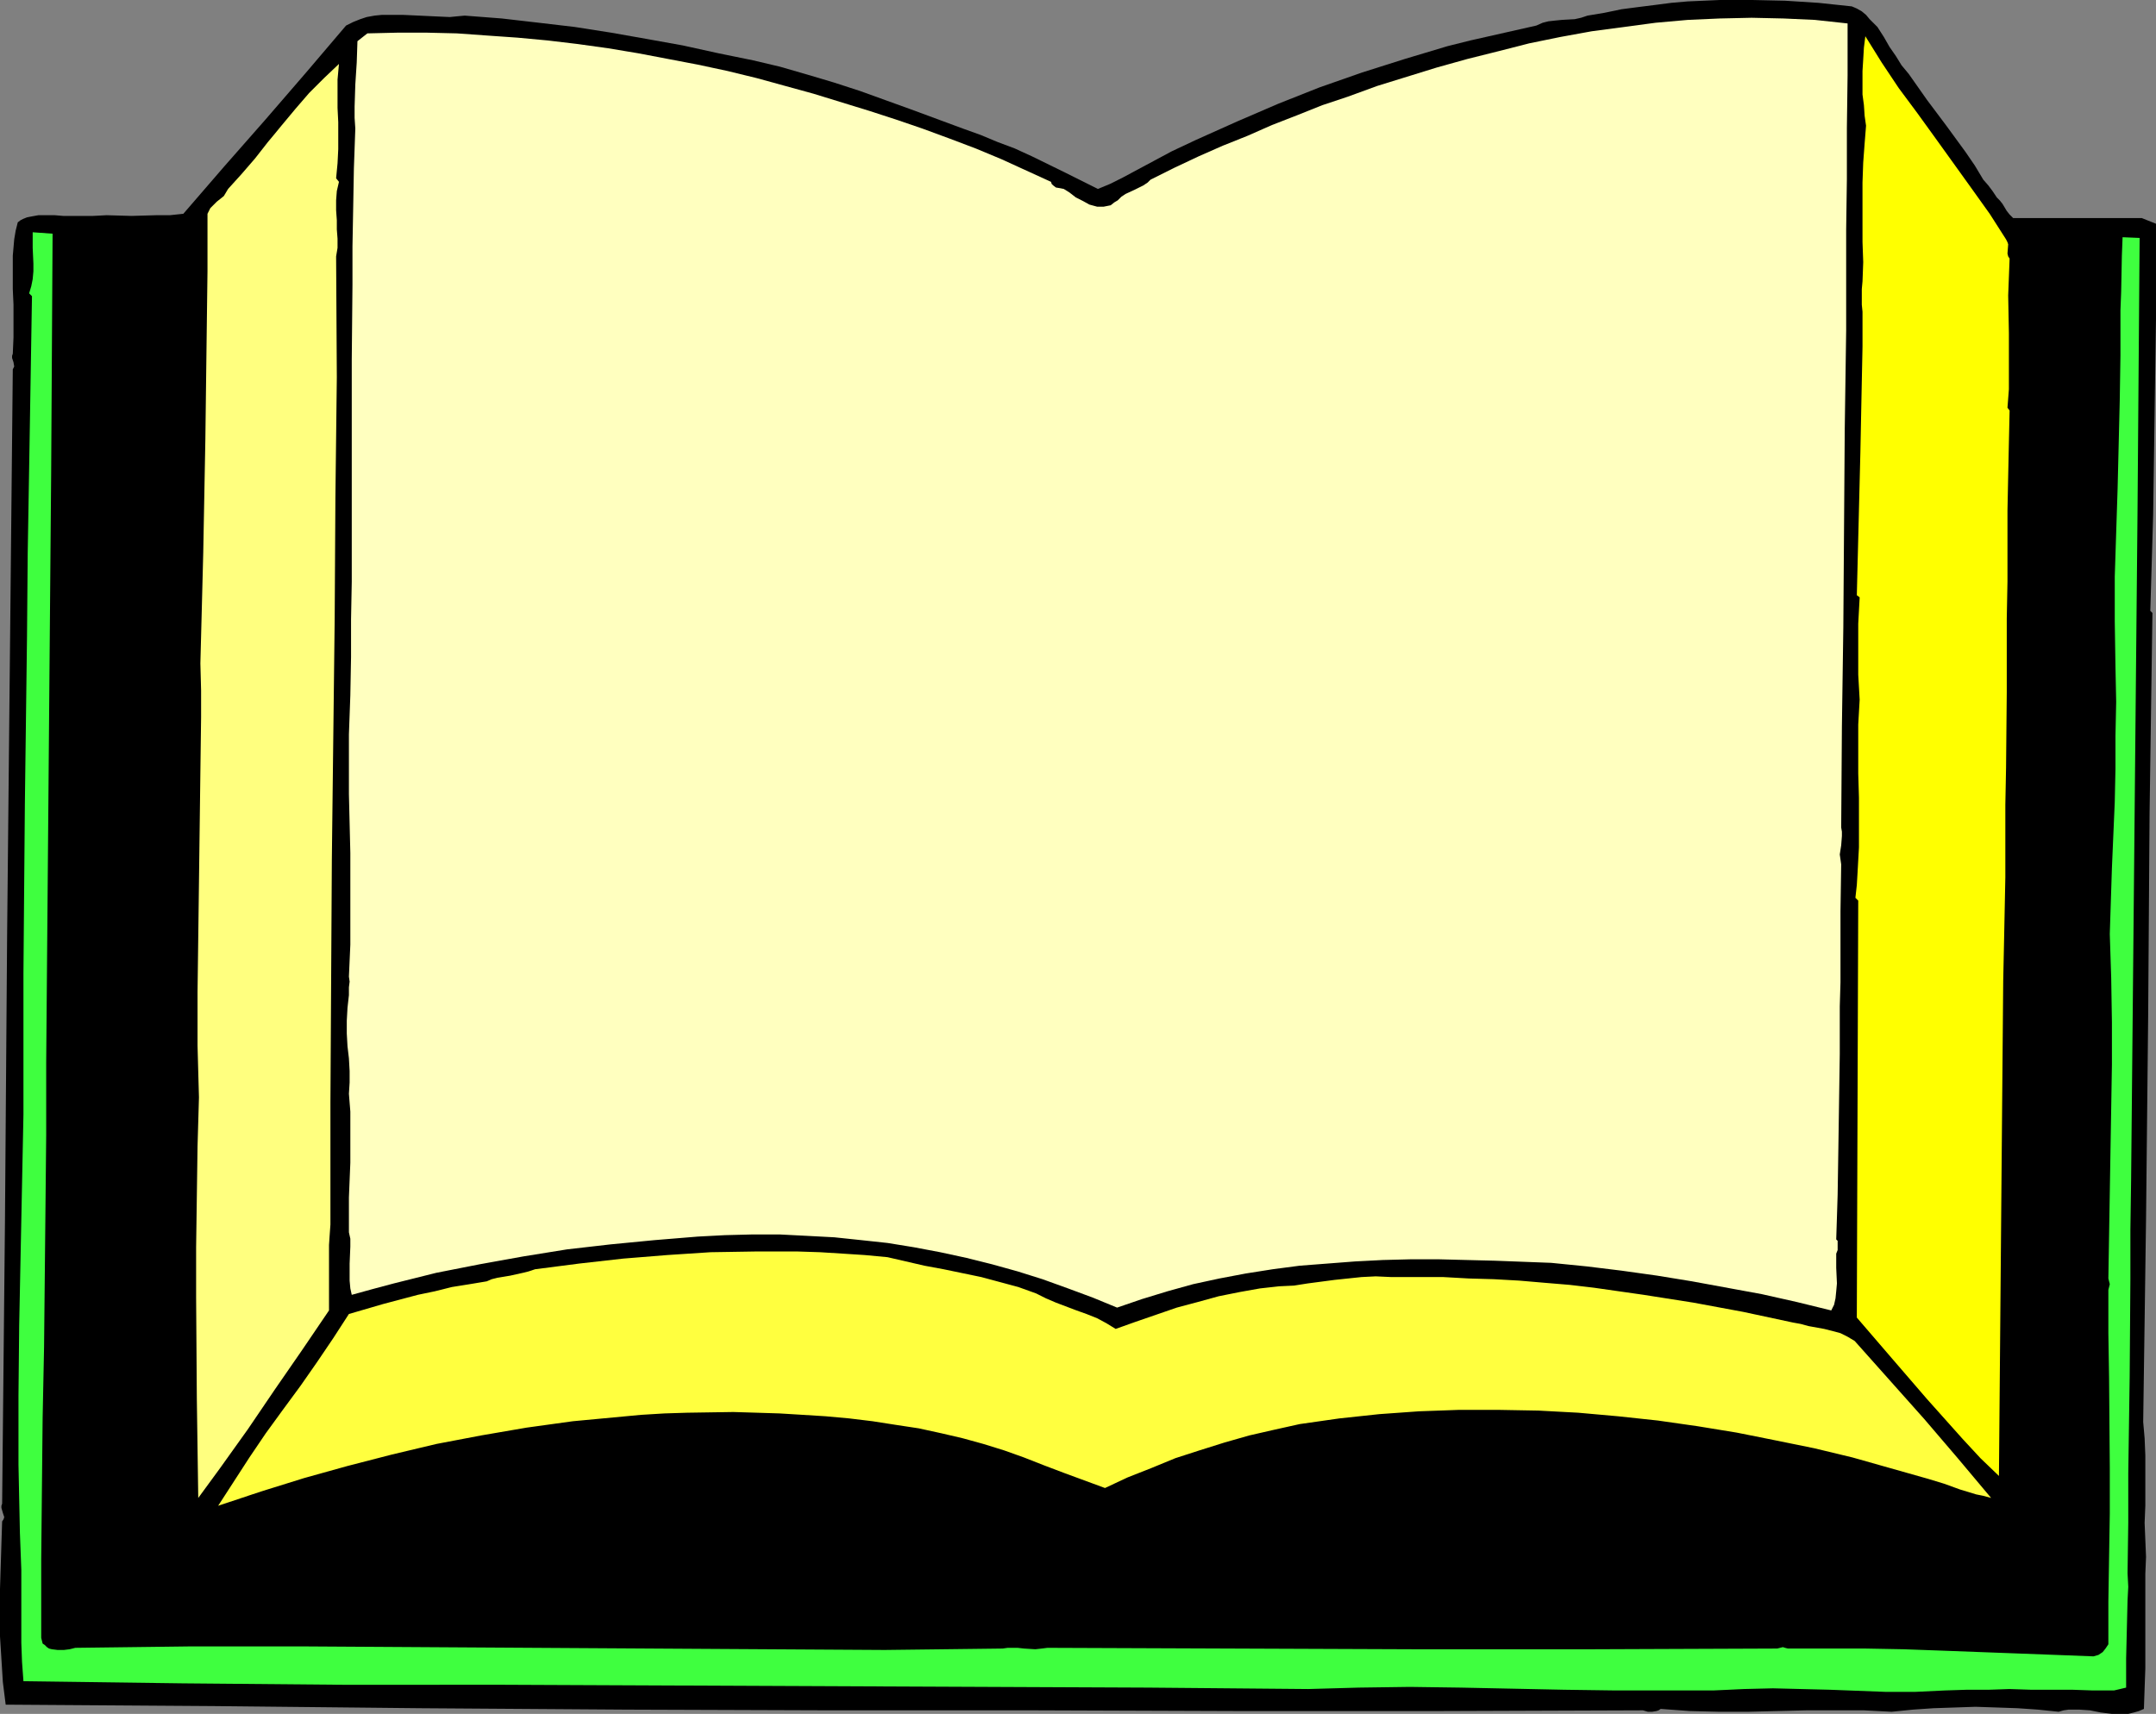
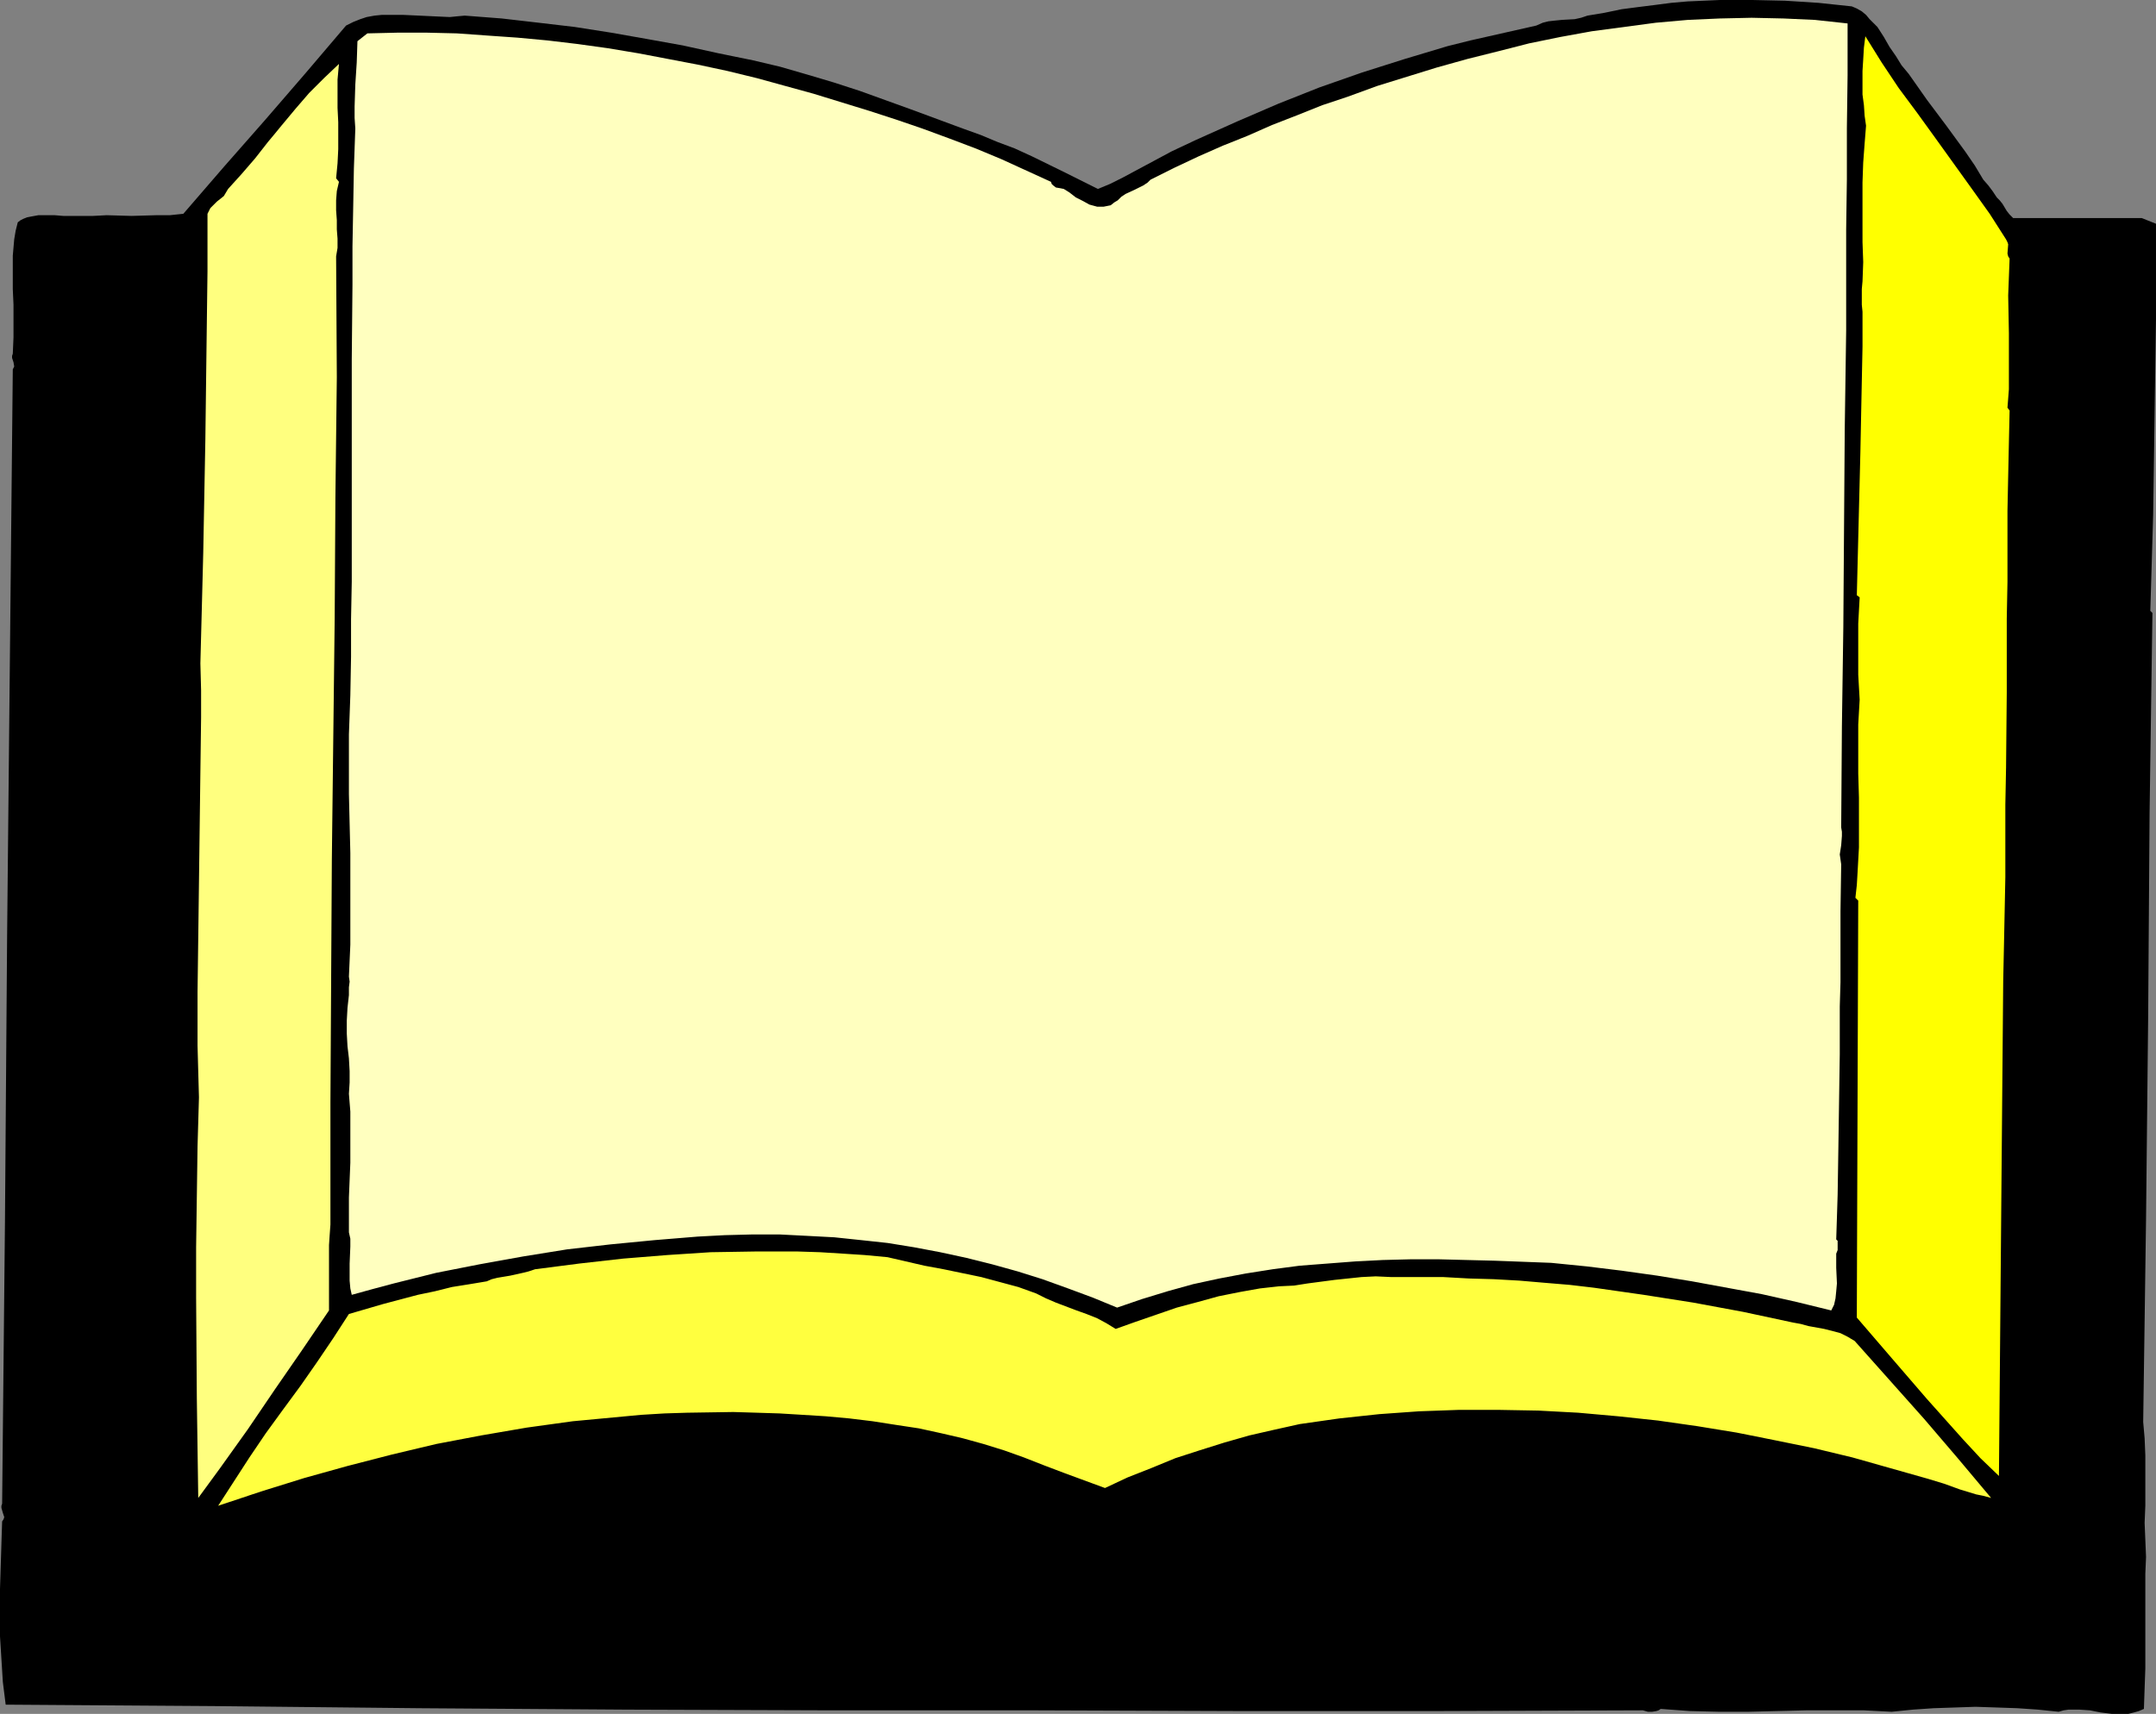
<svg xmlns="http://www.w3.org/2000/svg" xmlns:ns1="http://sodipodi.sourceforge.net/DTD/sodipodi-0.dtd" xmlns:ns2="http://www.inkscape.org/namespaces/inkscape" version="1.0" width="129.724mm" height="103.15mm" id="svg6" ns1:docname="Book 62.wmf">
  <rect width="100%" height="100%" fill="#808080" stroke="none" />
  <ns1:namedview id="namedview6" pagecolor="#ffffff" bordercolor="#000000" borderopacity="0.25" ns2:showpageshadow="2" ns2:pageopacity="0.0" ns2:pagecheckerboard="0" ns2:deskcolor="#d1d1d1" ns2:document-units="mm" />
  <defs id="defs1">
    <pattern id="WMFhbasepattern" patternUnits="userSpaceOnUse" width="6" height="6" x="0" y="0" />
  </defs>
  <path style="fill:#000000;fill-opacity:1;fill-rule:evenodd;stroke:none" d="m 421.129,1.454 1.131,0.485 1.131,0.646 0.97,0.808 0.808,0.969 1.778,1.777 1.454,2.262 1.293,2.262 1.454,2.1 1.293,2.1 1.616,1.939 4.202,5.978 4.363,5.816 4.363,5.978 2.101,3.07 1.939,3.231 1.131,1.293 0.97,1.293 0.97,1.454 0.646,0.646 0.646,0.808 0.485,0.808 0.485,0.808 0.646,0.808 0.808,0.808 h 29.25 l 3.232,1.293 v 10.663 10.986 l -0.162,10.986 -0.162,11.148 -0.323,22.458 -0.323,10.986 -0.323,10.825 0.485,0.485 -0.323,22.619 -0.323,22.781 -0.162,23.104 -0.162,23.104 -0.485,46.369 -0.323,23.104 -0.323,22.942 0.323,3.716 0.162,3.878 v 11.471 l -0.162,3.878 0.162,3.878 0.162,3.878 -0.162,3.878 v 17.126 4.362 l -0.162,4.524 -0.162,4.685 -1.131,0.485 -1.131,0.323 -1.293,0.323 h -1.293 -2.424 l -2.586,-0.323 -2.424,-0.485 -2.424,-0.162 h -1.131 -1.293 l -1.131,0.162 -1.131,0.323 -4.686,-0.485 -4.686,-0.323 -4.686,-0.162 -4.848,-0.162 -4.686,0.162 -4.848,0.162 -4.686,0.323 -4.848,0.485 -6.302,-0.323 h -6.626 -6.464 l -6.626,0.162 -6.626,0.162 h -6.626 l -6.626,-0.162 -6.626,-0.485 -0.485,0.323 -0.485,0.162 -0.97,0.162 h -0.97 l -1.131,-0.323 -45.894,0.162 H 281.668 L 235.451,389.05 H 188.91 L 142.369,388.889 95.505,388.566 48.48,388.081 1.293,387.758 0.646,382.588 0.323,377.418 0,372.248 v -5.332 -5.493 l 0.162,-5.17 0.162,-5.17 0.162,-5.009 0.323,-0.485 0.162,-0.485 -0.162,-0.485 -0.162,-0.485 -0.323,-1.131 v -0.485 L 0.485,342.035 1.131,277.732 1.616,213.105 2.262,148.479 2.909,84.014 3.07,83.691 3.232,83.368 3.07,82.399 2.747,81.429 V 80.944 L 2.909,80.46 3.07,76.744 V 73.028 69.312 L 2.909,65.757 V 61.88 58.164 L 3.232,54.448 3.555,52.509 4.04,50.57 4.686,50.085 5.333,49.762 6.141,49.439 6.949,49.278 8.726,48.954 h 1.939 1.778 l 1.939,0.162 h 1.778 1.778 3.232 l 3.07,-0.162 5.656,0.162 5.656,-0.162 h 3.07 l 3.07,-0.323 9.211,-10.663 9.373,-10.663 9.211,-10.663 9.211,-10.825 1.616,-0.808 1.616,-0.646 1.454,-0.485 1.778,-0.323 1.616,-0.162 h 1.616 3.394 l 3.555,0.162 3.394,0.162 3.555,0.162 1.616,-0.162 1.778,-0.162 8.403,0.646 8.403,0.969 8.242,0.969 8.242,1.293 8.242,1.454 8.08,1.454 8.08,1.777 7.918,1.616 6.141,1.454 6.141,1.777 5.979,1.777 5.979,1.939 11.635,4.201 11.797,4.362 4.04,1.454 3.878,1.616 3.878,1.454 3.878,1.777 7.595,3.716 7.434,3.716 2.747,-1.131 2.909,-1.454 11.15,-5.978 2.747,-1.293 2.747,-1.293 9.373,-4.201 9.373,-4.039 9.373,-3.716 9.696,-3.393 9.696,-3.07 4.848,-1.454 4.848,-1.454 5.171,-1.293 5.01,-1.131 5.01,-1.131 5.01,-1.131 1.454,-0.646 1.293,-0.323 1.454,-0.162 1.616,-0.162 2.909,-0.162 1.454,-0.323 1.454,-0.485 3.878,-0.646 3.878,-0.808 3.717,-0.485 3.878,-0.485 3.717,-0.485 3.717,-0.323 L 391.072,0 h 7.434 l 7.434,0.162 7.595,0.485 z" id="path1" />
  <path style="fill:#ffffbf;fill-opacity:1;fill-rule:evenodd;stroke:none" d="M 420.16,5.332 V 17.126 l -0.162,11.956 v 11.633 l -0.162,11.471 v 22.942 l -0.323,22.458 -0.162,22.458 -0.162,22.619 -0.323,22.619 -0.162,22.942 0.162,0.969 v 0.969 l -0.162,2.1 -0.323,2.1 0.162,1.131 0.162,1.131 -0.162,10.663 v 10.825 5.332 l -0.162,5.493 v 10.825 l -0.162,10.825 -0.162,10.825 -0.162,10.34 -0.162,5.17 -0.162,5.009 0.323,0.323 v 0.485 0.808 0.808 l -0.323,0.808 v 1.616 1.616 l 0.162,3.554 -0.162,1.777 -0.162,1.616 -0.323,1.454 -0.323,0.646 -0.323,0.646 -7.918,-1.939 -7.918,-1.777 -7.918,-1.454 -7.918,-1.454 -7.918,-1.293 -8.08,-1.131 -7.918,-0.969 -8.08,-0.808 -12.766,-0.485 -6.464,-0.162 -6.302,-0.162 h -6.464 l -6.302,0.162 -6.302,0.323 -6.302,0.485 -6.302,0.485 -6.141,0.808 -6.141,0.969 -5.979,1.131 -5.979,1.293 -5.818,1.616 -5.818,1.777 -5.656,1.939 -5.494,-2.262 -5.656,-2.1 -5.818,-2.1 -5.656,-1.777 -5.818,-1.616 -5.818,-1.454 -5.979,-1.293 -5.979,-1.131 -5.979,-0.969 -5.979,-0.646 -6.141,-0.646 -6.141,-0.323 -6.302,-0.323 h -6.141 l -6.302,0.162 -6.141,0.323 -9.858,0.808 -10.019,0.969 -9.858,1.131 -10.019,1.616 -9.858,1.777 -9.858,1.939 -9.696,2.423 -4.848,1.293 -4.686,1.293 -0.323,-1.454 -0.162,-1.777 v -1.939 -1.939 l 0.162,-3.878 v -1.777 l -0.323,-1.454 v -4.039 -3.878 l 0.323,-7.917 v -7.755 -3.878 l -0.323,-4.039 0.162,-2.585 v -2.585 l -0.162,-2.908 -0.323,-2.747 -0.162,-2.908 v -2.908 l 0.162,-2.908 0.323,-2.908 v -0.323 -0.485 -0.969 l 0.162,-1.293 -0.162,-1.131 0.323,-7.27 v -7.109 -6.786 -6.947 l -0.323,-13.41 v -6.786 -6.786 l 0.323,-8.886 0.162,-8.725 v -8.563 l 0.162,-8.563 V 81.752 l 0.162,-16.964 v -8.725 l 0.162,-8.725 0.162,-9.048 0.323,-9.048 -0.162,-2.423 v -2.585 l 0.162,-5.009 0.323,-5.009 0.162,-4.847 2.262,-1.777 6.787,-0.162 h 6.787 l 6.787,0.162 6.787,0.485 6.949,0.485 6.949,0.646 6.787,0.808 6.949,0.969 6.787,1.131 6.787,1.293 6.787,1.293 6.787,1.454 6.626,1.616 6.464,1.777 6.464,1.777 6.302,1.939 6.302,1.939 5.979,1.939 6.141,2.1 6.141,2.262 5.979,2.262 5.818,2.423 5.656,2.585 5.656,2.585 0.162,0.485 0.323,0.323 0.646,0.485 0.97,0.162 0.808,0.162 1.293,0.808 1.454,1.131 1.616,0.808 1.454,0.808 1.778,0.485 h 0.646 0.808 l 0.808,-0.162 0.808,-0.162 0.808,-0.646 0.808,-0.485 0.808,-0.808 0.97,-0.646 2.101,-0.969 1.939,-0.969 0.97,-0.646 0.646,-0.646 5.494,-2.747 5.494,-2.585 5.494,-2.423 5.656,-2.262 5.494,-2.423 5.818,-2.262 5.656,-2.262 5.818,-1.939 6.626,-2.423 6.787,-2.1 6.787,-2.1 6.949,-1.939 7.11,-1.777 6.949,-1.777 7.11,-1.454 7.11,-1.293 7.272,-0.969 7.272,-0.969 7.272,-0.646 7.272,-0.323 7.272,-0.162 7.272,0.162 7.11,0.323 z" id="path2" />
  <path style="fill:#ffff00;fill-opacity:1;fill-rule:evenodd;stroke:none" d="m 456.196,54.448 0.323,0.646 0.162,0.485 -0.162,2.1 0.162,0.646 0.323,0.485 -0.162,4.201 -0.162,4.201 0.162,8.563 v 8.563 4.201 l -0.323,4.201 0.485,0.646 -0.162,7.27 -0.162,7.594 -0.162,7.917 v 7.917 8.24 l -0.162,8.401 v 16.803 l -0.162,17.126 -0.162,8.401 v 8.24 8.24 l -0.162,8.078 -0.162,7.917 -0.162,7.594 -0.97,112.611 -4.202,-4.039 -4.04,-4.362 -4.04,-4.524 -4.04,-4.524 -8.08,-9.371 -7.918,-9.209 0.323,-94.839 -0.646,-0.646 0.323,-2.908 0.162,-2.747 0.323,-5.816 v -5.655 -5.655 l -0.162,-5.493 v -5.655 -5.493 l 0.323,-5.655 -0.323,-5.655 v -5.655 -5.978 l 0.323,-5.978 -0.646,-0.485 0.808,-32.475 0.323,-16.157 0.162,-7.917 v -7.917 l -0.162,-1.616 v -1.777 -1.777 l 0.162,-1.777 0.162,-4.362 -0.162,-4.524 V 50.57 45.885 41.522 l 0.162,-4.524 0.323,-4.362 0.323,-4.039 -0.323,-2.262 -0.162,-2.423 -0.323,-2.423 v -2.585 -2.747 l 0.162,-2.585 0.162,-2.747 0.323,-2.585 3.717,5.978 3.878,5.816 4.202,5.655 4.202,5.816 8.242,11.471 4.04,5.655 z" id="path3" />
  <path style="fill:#ffff7f;fill-opacity:1;fill-rule:evenodd;stroke:none" d="m 77.083,14.541 -0.323,3.554 v 3.393 3.07 l 0.162,3.231 v 3.07 3.07 l -0.162,3.231 -0.323,3.393 0.646,0.808 -0.485,2.1 -0.162,2.1 v 2.262 l 0.162,2.262 v 2.1 l 0.162,2.1 v 2.1 l -0.323,1.939 0.162,27.466 -0.323,27.466 -0.162,27.305 -0.323,27.466 -0.323,27.466 -0.162,27.466 -0.162,27.789 v 27.789 l -0.162,2.262 -0.162,2.423 v 4.847 5.17 2.423 2.423 l -6.141,9.048 -6.141,8.886 -6.141,9.048 -3.232,4.524 -3.232,4.524 -4.848,6.624 -0.162,-11.31 -0.162,-11.31 -0.162,-22.942 v -11.471 l 0.162,-11.471 0.162,-11.471 0.323,-11.148 -0.162,-5.816 -0.162,-5.978 v -5.978 -6.139 l 0.162,-12.441 0.162,-12.441 0.323,-25.204 0.162,-12.441 v -6.139 l -0.162,-6.139 0.323,-12.441 0.323,-12.602 0.485,-25.851 0.162,-12.925 0.162,-12.764 0.162,-12.602 V 49.278 48.631 l 0.162,-0.323 0.485,-0.969 0.646,-0.646 0.808,-0.808 1.616,-1.293 0.485,-0.808 0.485,-0.808 3.07,-3.393 3.07,-3.554 2.909,-3.716 1.616,-1.939 1.454,-1.777 3.232,-3.878 3.07,-3.554 3.394,-3.393 z" id="path4" />
-   <path style="fill:#3fff3f;fill-opacity:1;fill-rule:evenodd;stroke:none" d="m 11.635,107.441 -1.131,134.261 v 16.48 l -0.162,16.318 -0.162,15.995 -0.162,15.995 -0.323,15.995 -0.162,15.833 -0.162,16.318 v 16.318 0.808 0.808 l 0.162,0.646 0.162,0.646 0.485,0.323 0.485,0.485 0.485,0.323 0.646,0.162 1.293,0.162 h 1.454 l 1.293,-0.162 1.293,-0.323 26.018,-0.323 h 26.179 l 26.179,0.162 26.179,0.162 26.341,0.162 26.502,0.162 26.664,0.162 26.826,-0.323 1.131,-0.162 h 1.131 1.131 l 1.454,0.162 2.586,0.162 1.454,-0.162 1.293,-0.162 41.531,0.162 41.37,0.162 h 41.531 l 41.531,-0.162 0.646,-0.162 0.646,-0.162 0.485,0.162 0.646,0.162 h 8.726 8.888 l 8.726,0.162 8.888,0.323 17.291,0.646 8.565,0.323 4.202,0.162 4.202,0.162 1.131,-0.323 0.97,-0.646 0.646,-0.808 0.646,-0.969 v -9.694 l 0.162,-10.017 0.162,-10.017 v -10.34 l -0.162,-20.519 -0.162,-10.179 v -9.856 l 0.162,-0.646 0.162,-0.646 -0.162,-0.646 -0.162,-0.646 0.323,-19.549 0.162,-9.694 0.162,-9.532 0.162,-9.856 v -9.694 l -0.162,-10.017 -0.323,-10.017 0.485,-15.026 0.646,-15.026 0.162,-7.594 v -7.432 l 0.162,-7.755 -0.162,-7.917 -0.162,-10.34 v -10.179 l 0.323,-10.017 0.323,-10.017 0.485,-20.034 0.162,-10.179 v -10.34 l 0.162,-4.201 0.162,-8.24 0.162,-4.201 3.878,0.162 -0.485,62.849 -1.454,151.549 -0.162,11.31 v 11.148 l -0.162,22.135 -0.323,22.135 v 11.148 l -0.162,11.471 0.162,3.07 -0.162,3.07 -0.162,6.624 -0.162,6.624 v 3.393 3.231 l -2.747,0.646 h -4.848 l -4.686,-0.162 h -9.373 l -4.848,-0.162 -4.686,0.162 h -5.01 l -5.01,0.162 -6.787,0.323 h -6.626 l -12.766,-0.485 -6.464,-0.162 -6.464,-0.162 -6.626,0.162 -3.394,0.162 -3.555,0.162 h -10.989 -11.312 l -11.635,-0.162 -23.432,-0.485 -11.635,-0.162 -11.635,0.162 -11.474,0.323 -36.36,-0.323 -36.522,-0.162 -73.366,-0.323 -36.683,-0.162 H 78.053 L 41.531,382.911 5.333,382.426 5.01,378.064 4.848,373.702 v -8.401 -8.24 L 4.686,352.86 4.525,348.659 4.363,340.904 4.202,333.149 V 317.477 L 4.363,301.482 4.686,285.487 5.333,253.497 V 237.34 221.345 L 5.494,201.957 5.656,182.892 6.141,144.924 6.302,125.86 6.626,106.633 6.949,87.084 7.272,67.373 6.626,66.727 7.11,65.111 7.434,63.495 7.595,61.718 V 59.941 L 7.434,56.386 v -3.554 l 4.525,0.323 z" id="path5" />
  <path style="fill:#ffff3f;fill-opacity:1;fill-rule:evenodd;stroke:none" d="m 235.613,294.211 2.262,1.131 2.262,0.969 4.686,1.777 2.262,0.808 2.424,0.969 2.101,1.131 2.101,1.293 4.525,-1.616 4.686,-1.616 4.686,-1.616 4.848,-1.293 4.686,-1.293 4.848,-0.969 4.525,-0.808 4.363,-0.485 3.394,-0.162 3.07,-0.485 6.141,-0.808 3.07,-0.323 3.07,-0.323 3.232,-0.162 3.555,0.162 h 5.818 5.979 l 5.818,0.323 5.656,0.162 5.818,0.323 5.656,0.485 5.818,0.485 5.494,0.646 11.312,1.616 11.312,1.777 11.312,2.1 11.312,2.423 1.778,0.323 1.778,0.485 3.555,0.646 1.939,0.485 1.778,0.485 1.616,0.808 1.616,0.969 15.837,17.772 7.595,8.886 7.595,9.048 -1.778,-0.485 -1.616,-0.323 -3.717,-1.131 -3.555,-1.293 -3.717,-1.131 -8.565,-2.423 -8.565,-2.423 -8.726,-2.1 -8.726,-1.777 -8.888,-1.777 -8.888,-1.454 -9.05,-1.293 -9.05,-0.969 -9.05,-0.808 -9.05,-0.485 -9.05,-0.162 h -9.05 l -9.05,0.323 -9.05,0.646 -9.05,0.969 -9.05,1.293 -5.818,1.293 -5.656,1.293 -5.656,1.616 -5.656,1.777 -5.494,1.777 -5.494,2.262 -5.333,2.1 -5.171,2.423 -9.211,-3.393 -4.686,-1.777 -4.525,-1.777 -4.525,-1.616 -4.686,-1.454 -4.686,-1.293 -4.848,-1.131 -5.171,-1.131 -5.333,-0.808 -5.171,-0.808 -5.333,-0.646 -5.333,-0.485 -5.171,-0.323 -5.333,-0.323 -5.171,-0.162 -5.333,-0.162 -10.504,0.162 -5.171,0.162 -5.333,0.323 -5.171,0.485 -5.171,0.485 -5.171,0.485 -10.504,1.454 -10.342,1.777 -10.181,1.939 -10.181,2.423 -10.019,2.585 -9.858,2.747 -9.858,3.07 -9.696,3.231 3.555,-5.493 3.555,-5.493 3.717,-5.493 3.878,-5.332 4.04,-5.493 3.717,-5.332 3.717,-5.493 3.555,-5.493 7.757,-2.262 7.918,-2.1 3.878,-0.808 3.878,-0.969 4.04,-0.646 3.878,-0.646 1.131,-0.485 1.293,-0.323 2.909,-0.485 2.909,-0.646 1.293,-0.323 1.454,-0.485 10.019,-1.293 10.019,-1.131 10.019,-0.808 9.858,-0.646 10.019,-0.162 h 5.01 4.848 l 5.01,0.162 5.171,0.323 5.01,0.323 5.171,0.485 8.403,1.939 4.363,0.808 8.565,1.777 4.202,1.131 4.202,1.131 z" id="path6" />
</svg>